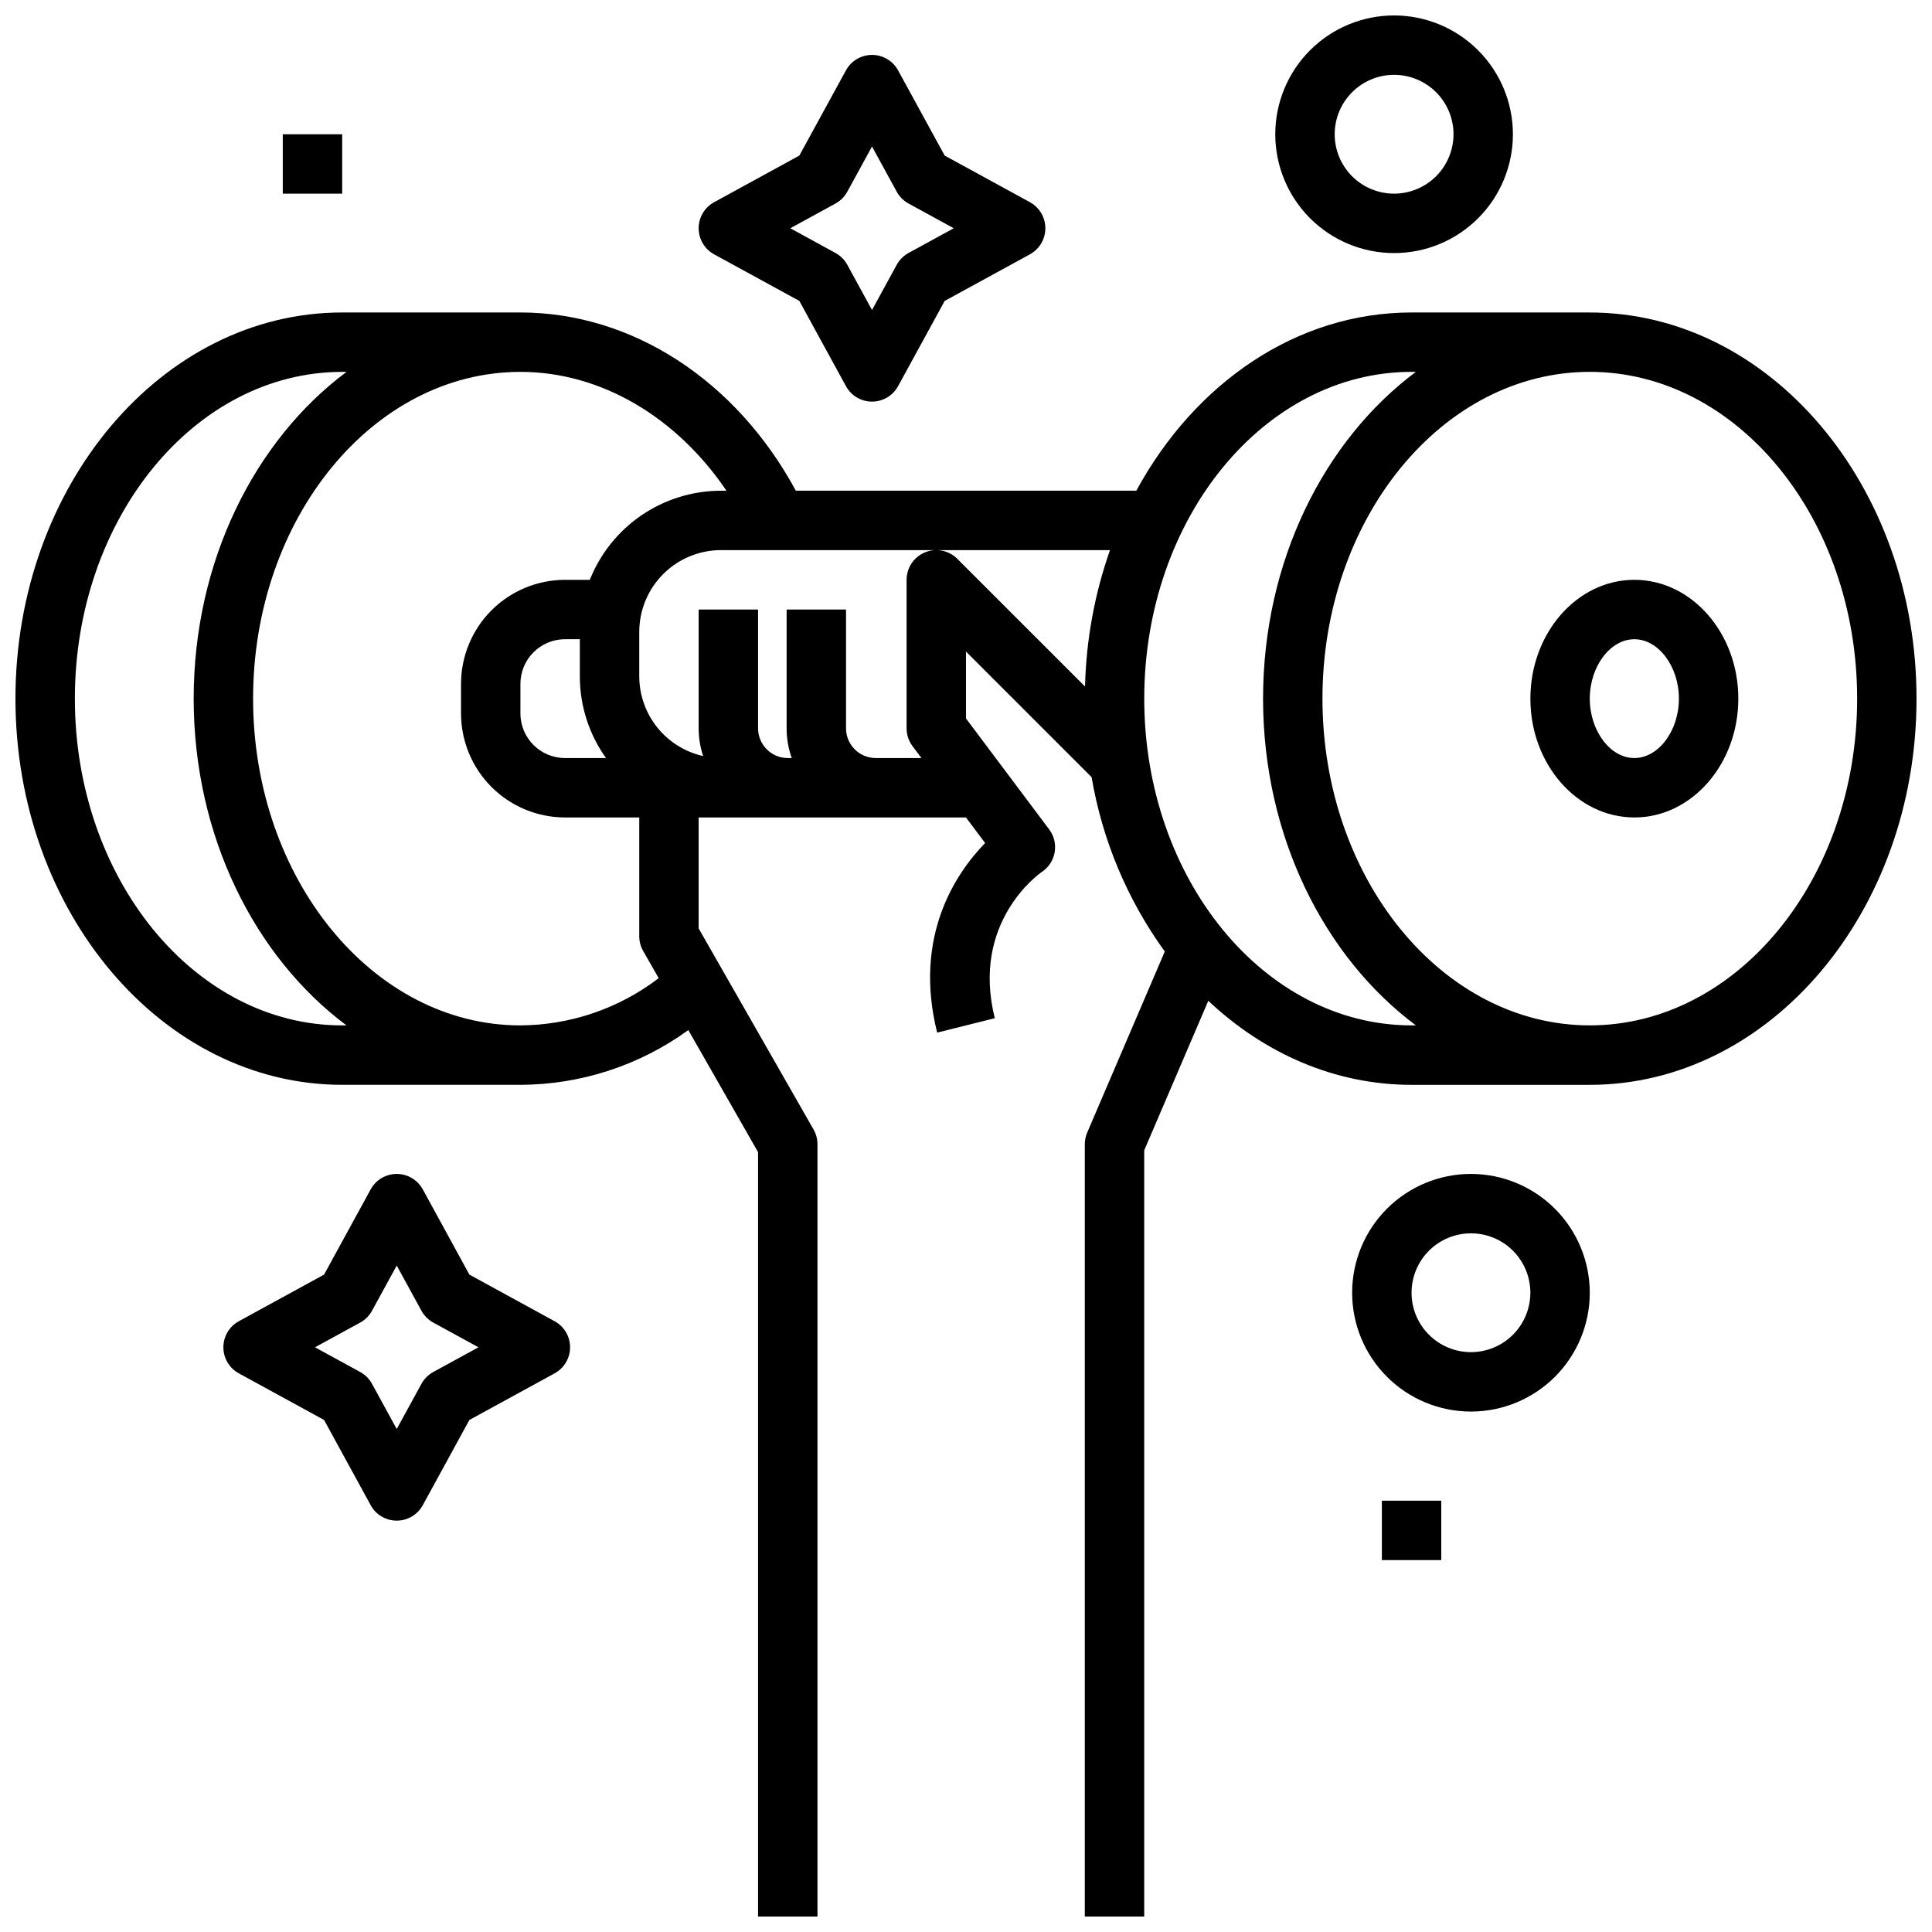
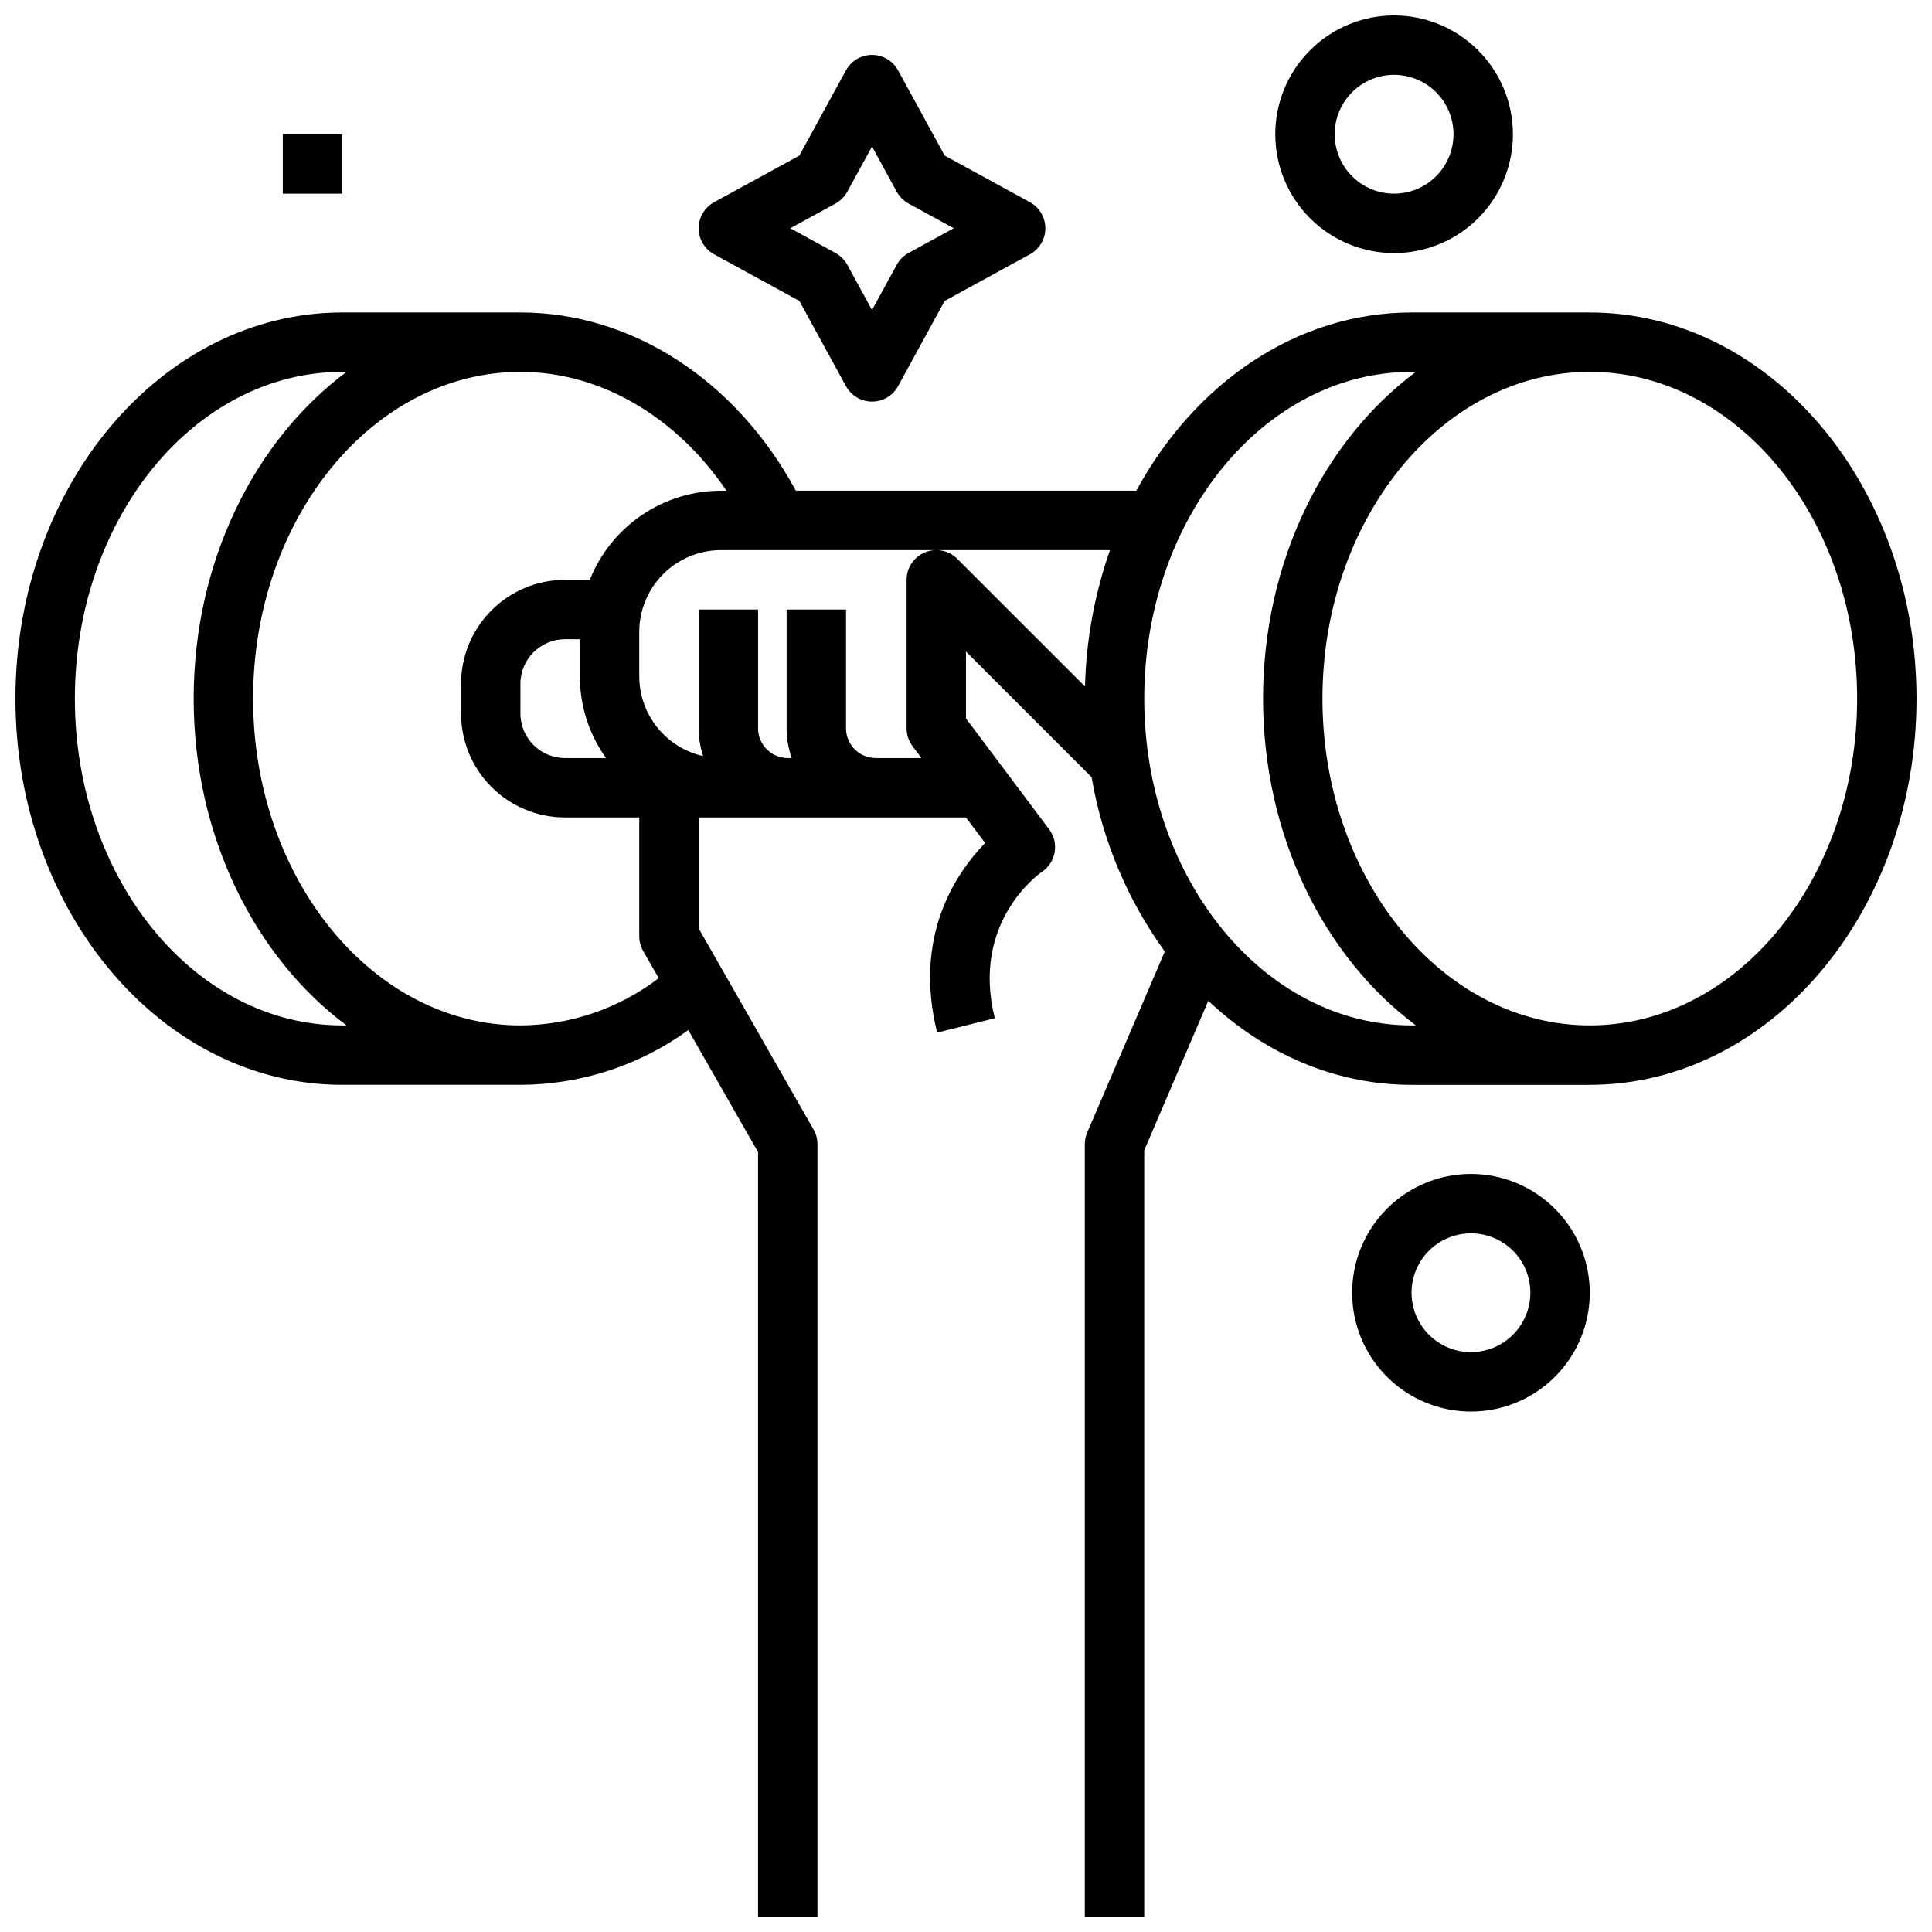
<svg xmlns="http://www.w3.org/2000/svg" width="800px" height="800px" version="1.1" viewBox="144 144 512 512">
  <defs>
    <clipPath id="b">
      <path d="m481 148.09h64v63.906h-64z" />
    </clipPath>
    <clipPath id="a">
      <path d="m148.09 226h503.81v425.9h-503.81z" />
    </clipPath>
  </defs>
  <g clip-path="url(#b)">
    <path d="m513.45 148.09c-8.352 0-16.359 3.316-22.266 9.223-5.902 5.906-9.223 13.914-9.223 22.266 0 8.352 3.32 16.359 9.223 22.266 5.906 5.906 13.914 9.223 22.266 9.223s16.359-3.316 22.266-9.223 9.223-13.914 9.223-22.266c-0.008-8.348-3.328-16.352-9.23-22.254-5.906-5.906-13.91-9.227-22.258-9.234zm0 47.23c-4.176 0-8.18-1.656-11.133-4.609-2.953-2.953-4.609-6.957-4.609-11.133s1.656-8.18 4.609-11.133c2.953-2.953 6.957-4.613 11.133-4.613s8.18 1.66 11.133 4.613c2.953 2.953 4.613 6.957 4.613 11.133-0.004 4.176-1.668 8.176-4.617 11.129-2.953 2.949-6.953 4.609-11.129 4.613z" />
  </g>
  <path d="m533.82 455.1c-8.352 0-16.363 3.32-22.266 9.223-5.906 5.906-9.223 13.914-9.223 22.266 0 8.352 3.316 16.359 9.223 22.266 5.902 5.906 13.914 9.223 22.266 9.223 8.352 0 16.359-3.316 22.266-9.223 5.902-5.906 9.223-13.914 9.223-22.266-0.012-8.348-3.332-16.352-9.234-22.254-5.902-5.902-13.906-9.223-22.254-9.234zm0 47.23v0.004c-4.176 0-8.18-1.66-11.133-4.613s-4.613-6.957-4.613-11.133c0-4.176 1.66-8.18 4.613-11.133s6.957-4.609 11.133-4.609 8.18 1.656 11.133 4.609 4.609 6.957 4.609 11.133c-0.004 4.176-1.664 8.176-4.617 11.129-2.949 2.949-6.953 4.613-11.125 4.617z" />
-   <path d="m290.98 494.14-22.586-12.352-12.352-22.586v-0.004c-1.379-2.523-4.027-4.094-6.906-4.094-2.879 0-5.527 1.57-6.906 4.094l-12.352 22.586-22.586 12.355c-2.527 1.379-4.094 4.027-4.094 6.906 0 2.875 1.566 5.523 4.094 6.906l22.586 12.352 12.352 22.586c1.379 2.523 4.027 4.094 6.906 4.094 2.879 0 5.527-1.57 6.906-4.094l12.352-22.586 22.586-12.352c2.527-1.383 4.098-4.031 4.098-6.906 0-2.879-1.57-5.527-4.098-6.906zm-32.164 13.457c-1.32 0.723-2.406 1.809-3.129 3.129l-6.551 11.98-6.551-11.98c-0.723-1.32-1.809-2.406-3.129-3.129l-11.98-6.551 11.98-6.551c1.32-0.723 2.406-1.809 3.129-3.133l6.551-11.98 6.551 11.98c0.723 1.324 1.809 2.41 3.129 3.133l11.98 6.551z" />
  <path d="m394.35 185.23-12.352-22.586c-1.379-2.523-4.027-4.094-6.906-4.094s-5.527 1.57-6.906 4.094l-12.352 22.586-22.586 12.352c-2.527 1.383-4.098 4.031-4.098 6.906 0 2.879 1.57 5.527 4.098 6.91l22.586 12.352 12.352 22.586c1.379 2.523 4.027 4.094 6.906 4.094s5.527-1.57 6.906-4.094l12.352-22.586 22.586-12.352c2.523-1.383 4.094-4.031 4.094-6.91 0-2.875-1.57-5.523-4.094-6.906zm-9.578 25.809v0.004c-1.32 0.723-2.406 1.809-3.129 3.129l-6.551 11.98-6.551-11.98c-0.723-1.32-1.809-2.406-3.129-3.129l-11.98-6.551 11.98-6.551v-0.004c1.32-0.719 2.406-1.805 3.129-3.129l6.551-11.98 6.551 11.98c0.723 1.32 1.809 2.406 3.129 3.129l11.98 6.551z" />
  <path d="m218.94 179.58h15.742v15.742h-15.742z" />
-   <path d="m510.21 541.7h15.742v15.742h-15.742z" />
  <g clip-path="url(#a)">
    <path d="m565.31 226.81h-47.234c-30.594 0-57.531 18.848-72.938 47.23h-90.234c-15.832-29.254-43.398-47.23-72.988-47.23h-47.23c-47.75 0-86.594 45.91-86.594 102.34 0 56.43 38.844 102.34 86.594 102.34h47.23c15.988-0.047 31.555-5.121 44.496-14.508l18.48 32.34v202.58h15.742v-204.67c0-1.371-0.355-2.715-1.035-3.906l-30.453-53.289v-29.398h70.848l5.074 6.766c-7.754 7.977-19.098 24.699-12.711 50.25l15.273-3.82c-6.367-25.469 11.746-38.273 12.473-38.77h0.004c1.801-1.199 3.027-3.09 3.394-5.223 0.363-2.133-0.164-4.32-1.465-6.051l-22.039-29.391v-17.73l33.289 33.289v-0.004c2.832 16.688 9.469 32.5 19.395 46.207l-20.559 47.973c-0.422 0.98-0.637 2.031-0.637 3.098v204.67h15.742v-203.05l16.984-39.629c14.801 13.93 33.52 22.27 53.863 22.27h47.23c47.746 0 86.594-45.906 86.594-102.34 0-56.43-38.844-102.34-86.59-102.34zm-330.62 188.93c-39.066 0-70.848-38.844-70.848-86.594-0.004-47.746 31.781-86.59 70.848-86.59h1.137c-24.312 18.141-40.5 50.172-40.5 86.59 0 36.418 16.184 68.453 40.496 86.594zm79.758-19.711 4.113 7.199h-0.004c-10.527 8.043-23.387 12.434-36.637 12.512-39.066 0-70.848-38.844-70.848-86.594 0-47.746 31.785-86.594 70.848-86.594 21.18 0 41.238 11.801 54.602 31.488l-1.465 0.004c-7.492 0.008-14.805 2.266-21 6.473-6.195 4.211-10.984 10.184-13.75 17.145h-6.578c-7.305 0.008-14.309 2.91-19.473 8.078-5.168 5.164-8.07 12.168-8.078 19.473v7.871c0.008 7.305 2.91 14.309 8.078 19.473 5.164 5.168 12.168 8.07 19.473 8.078h19.68v31.488c0 1.371 0.359 2.719 1.039 3.906zm-9.852-51.137h-10.867c-6.519-0.008-11.801-5.289-11.809-11.809v-7.871c0.008-6.519 5.289-11.801 11.809-11.809h3.938v9.84c-0.008 7.762 2.418 15.332 6.93 21.648zm93.098-52.797v-0.004c-2.25-2.25-5.637-2.922-8.578-1.703-2.941 1.219-4.859 4.086-4.859 7.273v39.359c0 1.703 0.555 3.359 1.574 4.723l2.363 3.148h-12.117c-4.348-0.004-7.867-3.527-7.871-7.871v-31.488h-15.742v31.488h-0.004c0 2.68 0.457 5.344 1.355 7.871h-1.047c-4.344-0.004-7.867-3.527-7.871-7.871v-31.488h-15.746v31.488c0.004 2.496 0.402 4.973 1.184 7.344-4.801-1.078-9.09-3.758-12.164-7.594-3.074-3.84-4.754-8.609-4.762-13.527v-11.809c0.008-5.738 2.289-11.242 6.348-15.301 4.059-4.059 9.562-6.34 15.301-6.348h103.1c-4.086 11.629-6.32 23.828-6.617 36.148zm120.39 123.64c-39.066 0-70.848-38.844-70.848-86.594 0-47.746 31.785-86.594 70.848-86.594h1.137c-24.312 18.145-40.496 50.176-40.496 86.594 0 36.418 16.184 68.453 40.496 86.594zm47.23 0c-39.066 0-70.848-38.844-70.848-86.594 0-47.746 31.785-86.594 70.848-86.594 39.066 0 70.848 38.844 70.848 86.594 0.004 47.75-31.781 86.594-70.844 86.594z" />
  </g>
-   <path d="m577.12 297.66c-15.191 0-27.551 14.125-27.551 31.488 0 17.363 12.359 31.488 27.551 31.488 15.191 0 27.551-14.125 27.551-31.488 0.004-17.363-12.355-31.488-27.551-31.488zm0 47.23c-6.394 0-11.809-7.211-11.809-15.742 0-8.535 5.41-15.742 11.809-15.742 6.394 0 11.809 7.211 11.809 15.742s-5.41 15.742-11.809 15.742z" />
</svg>